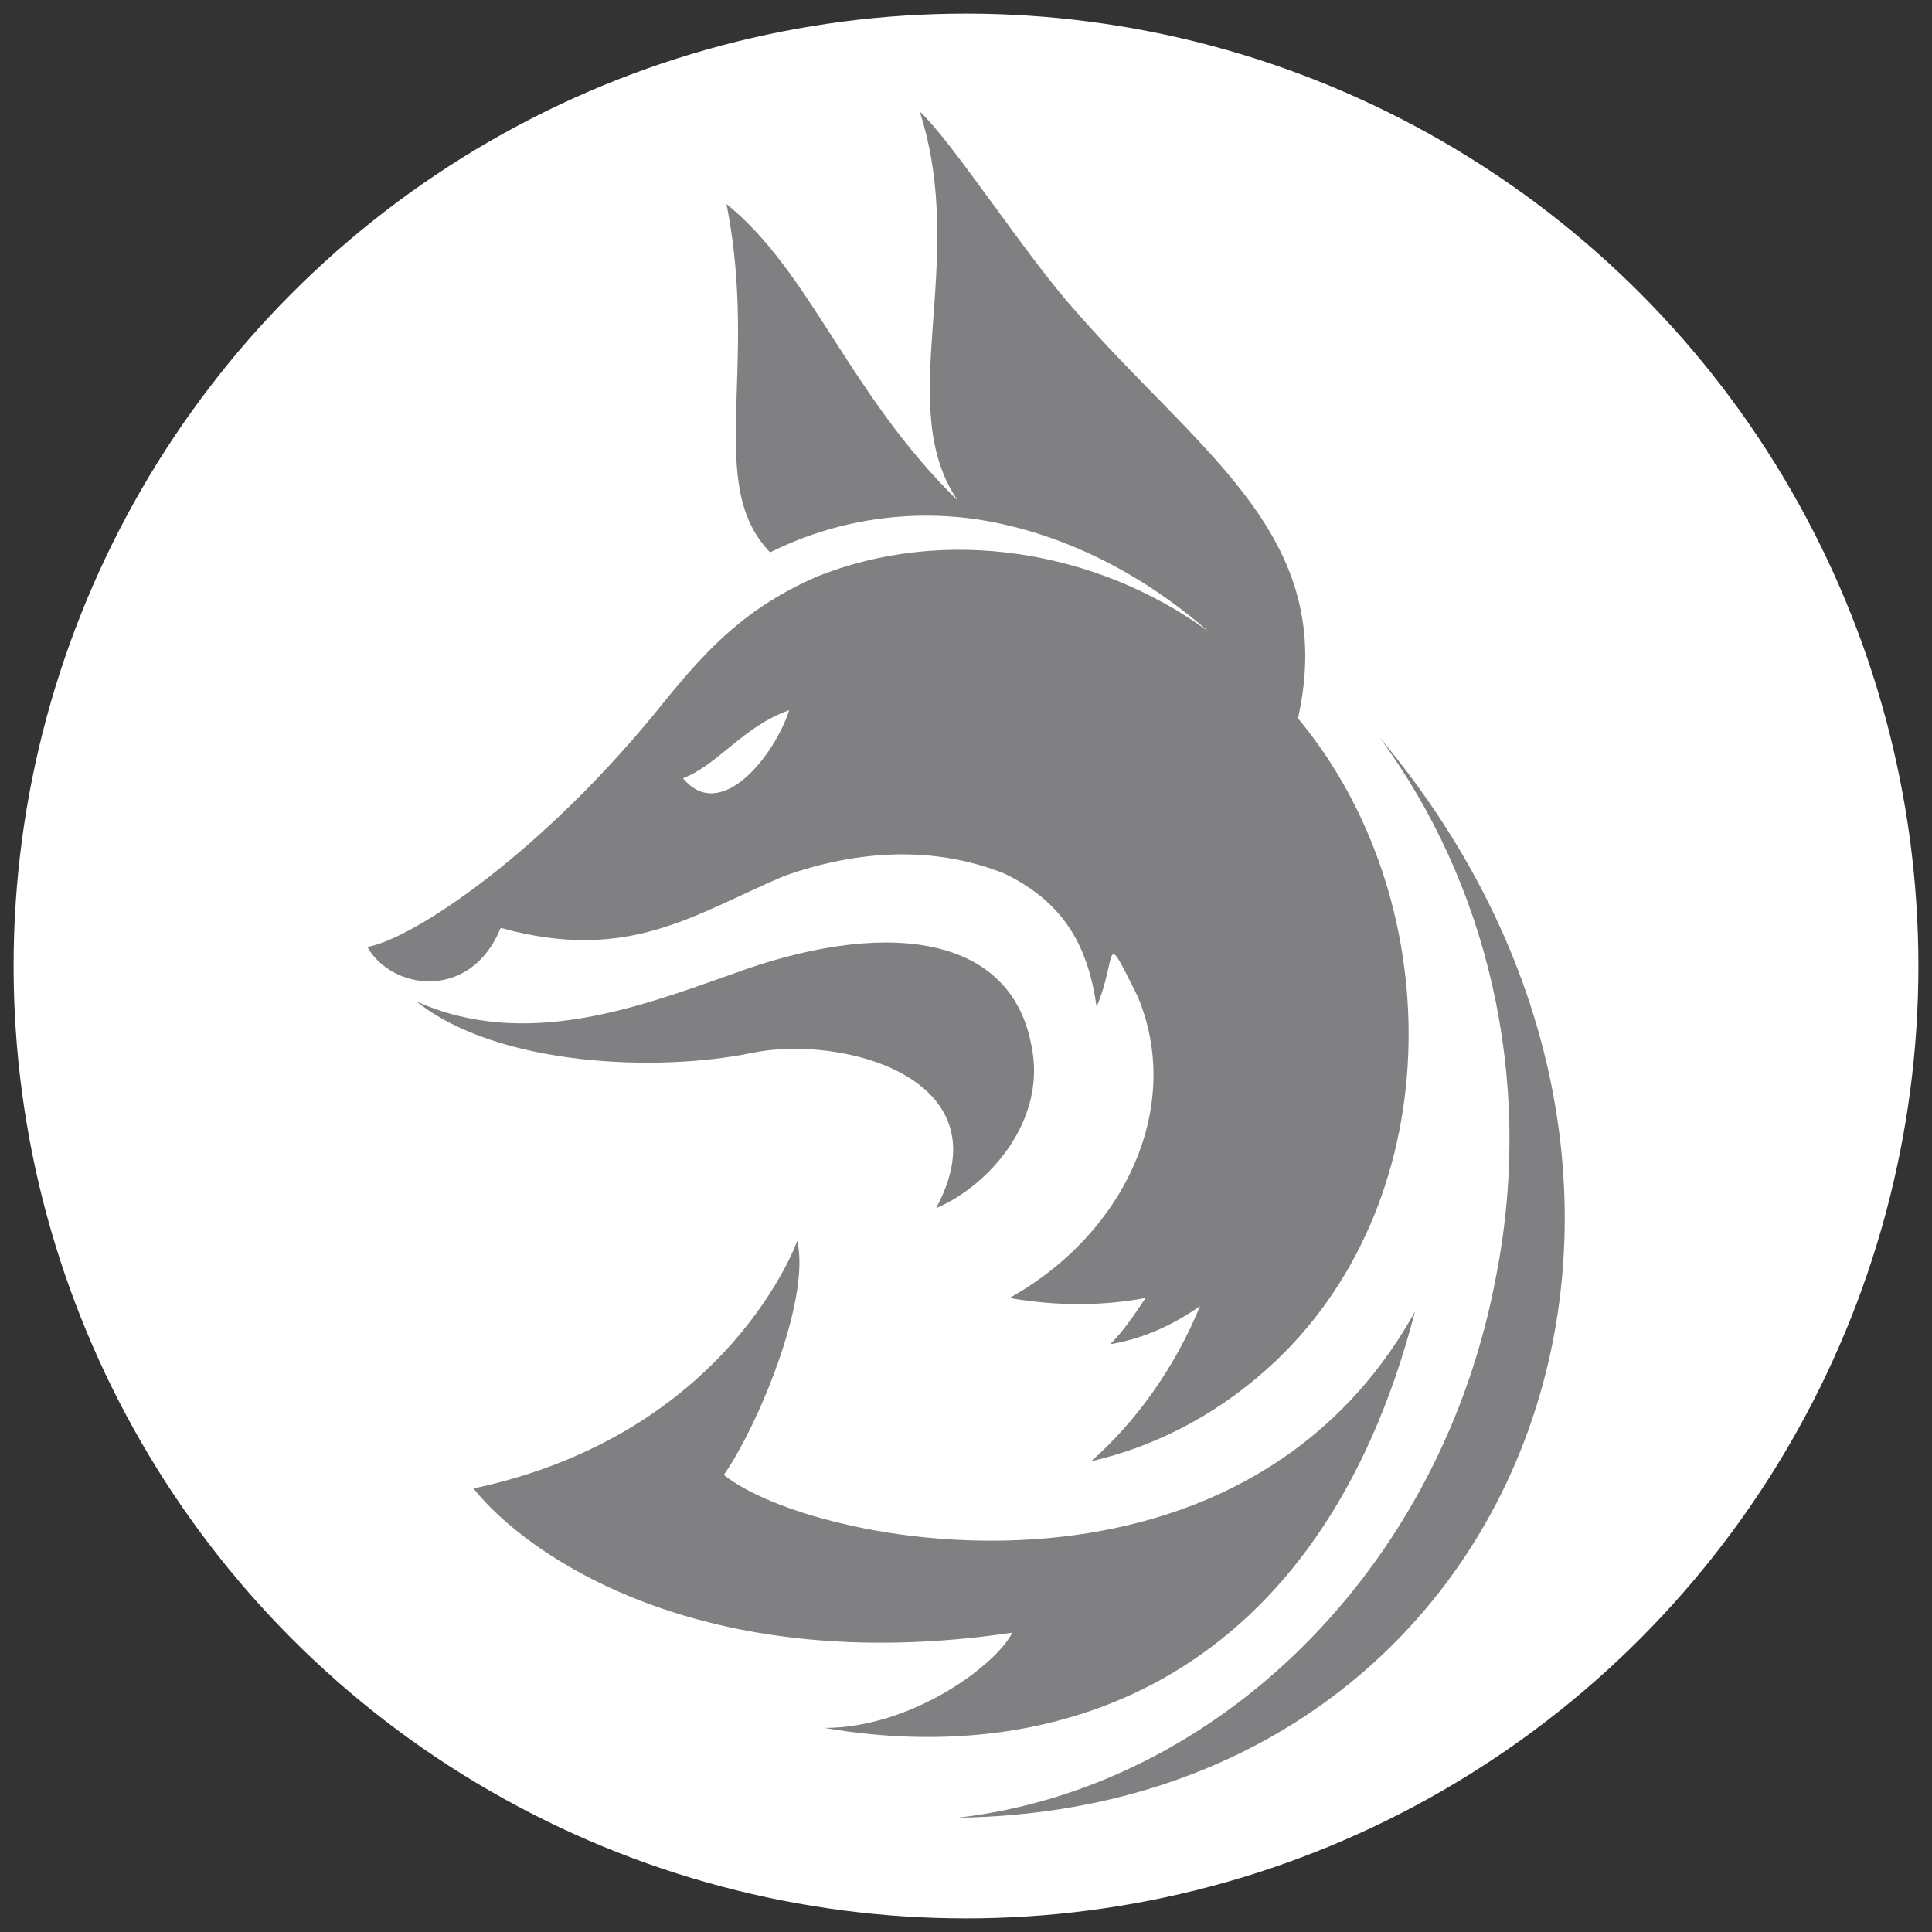
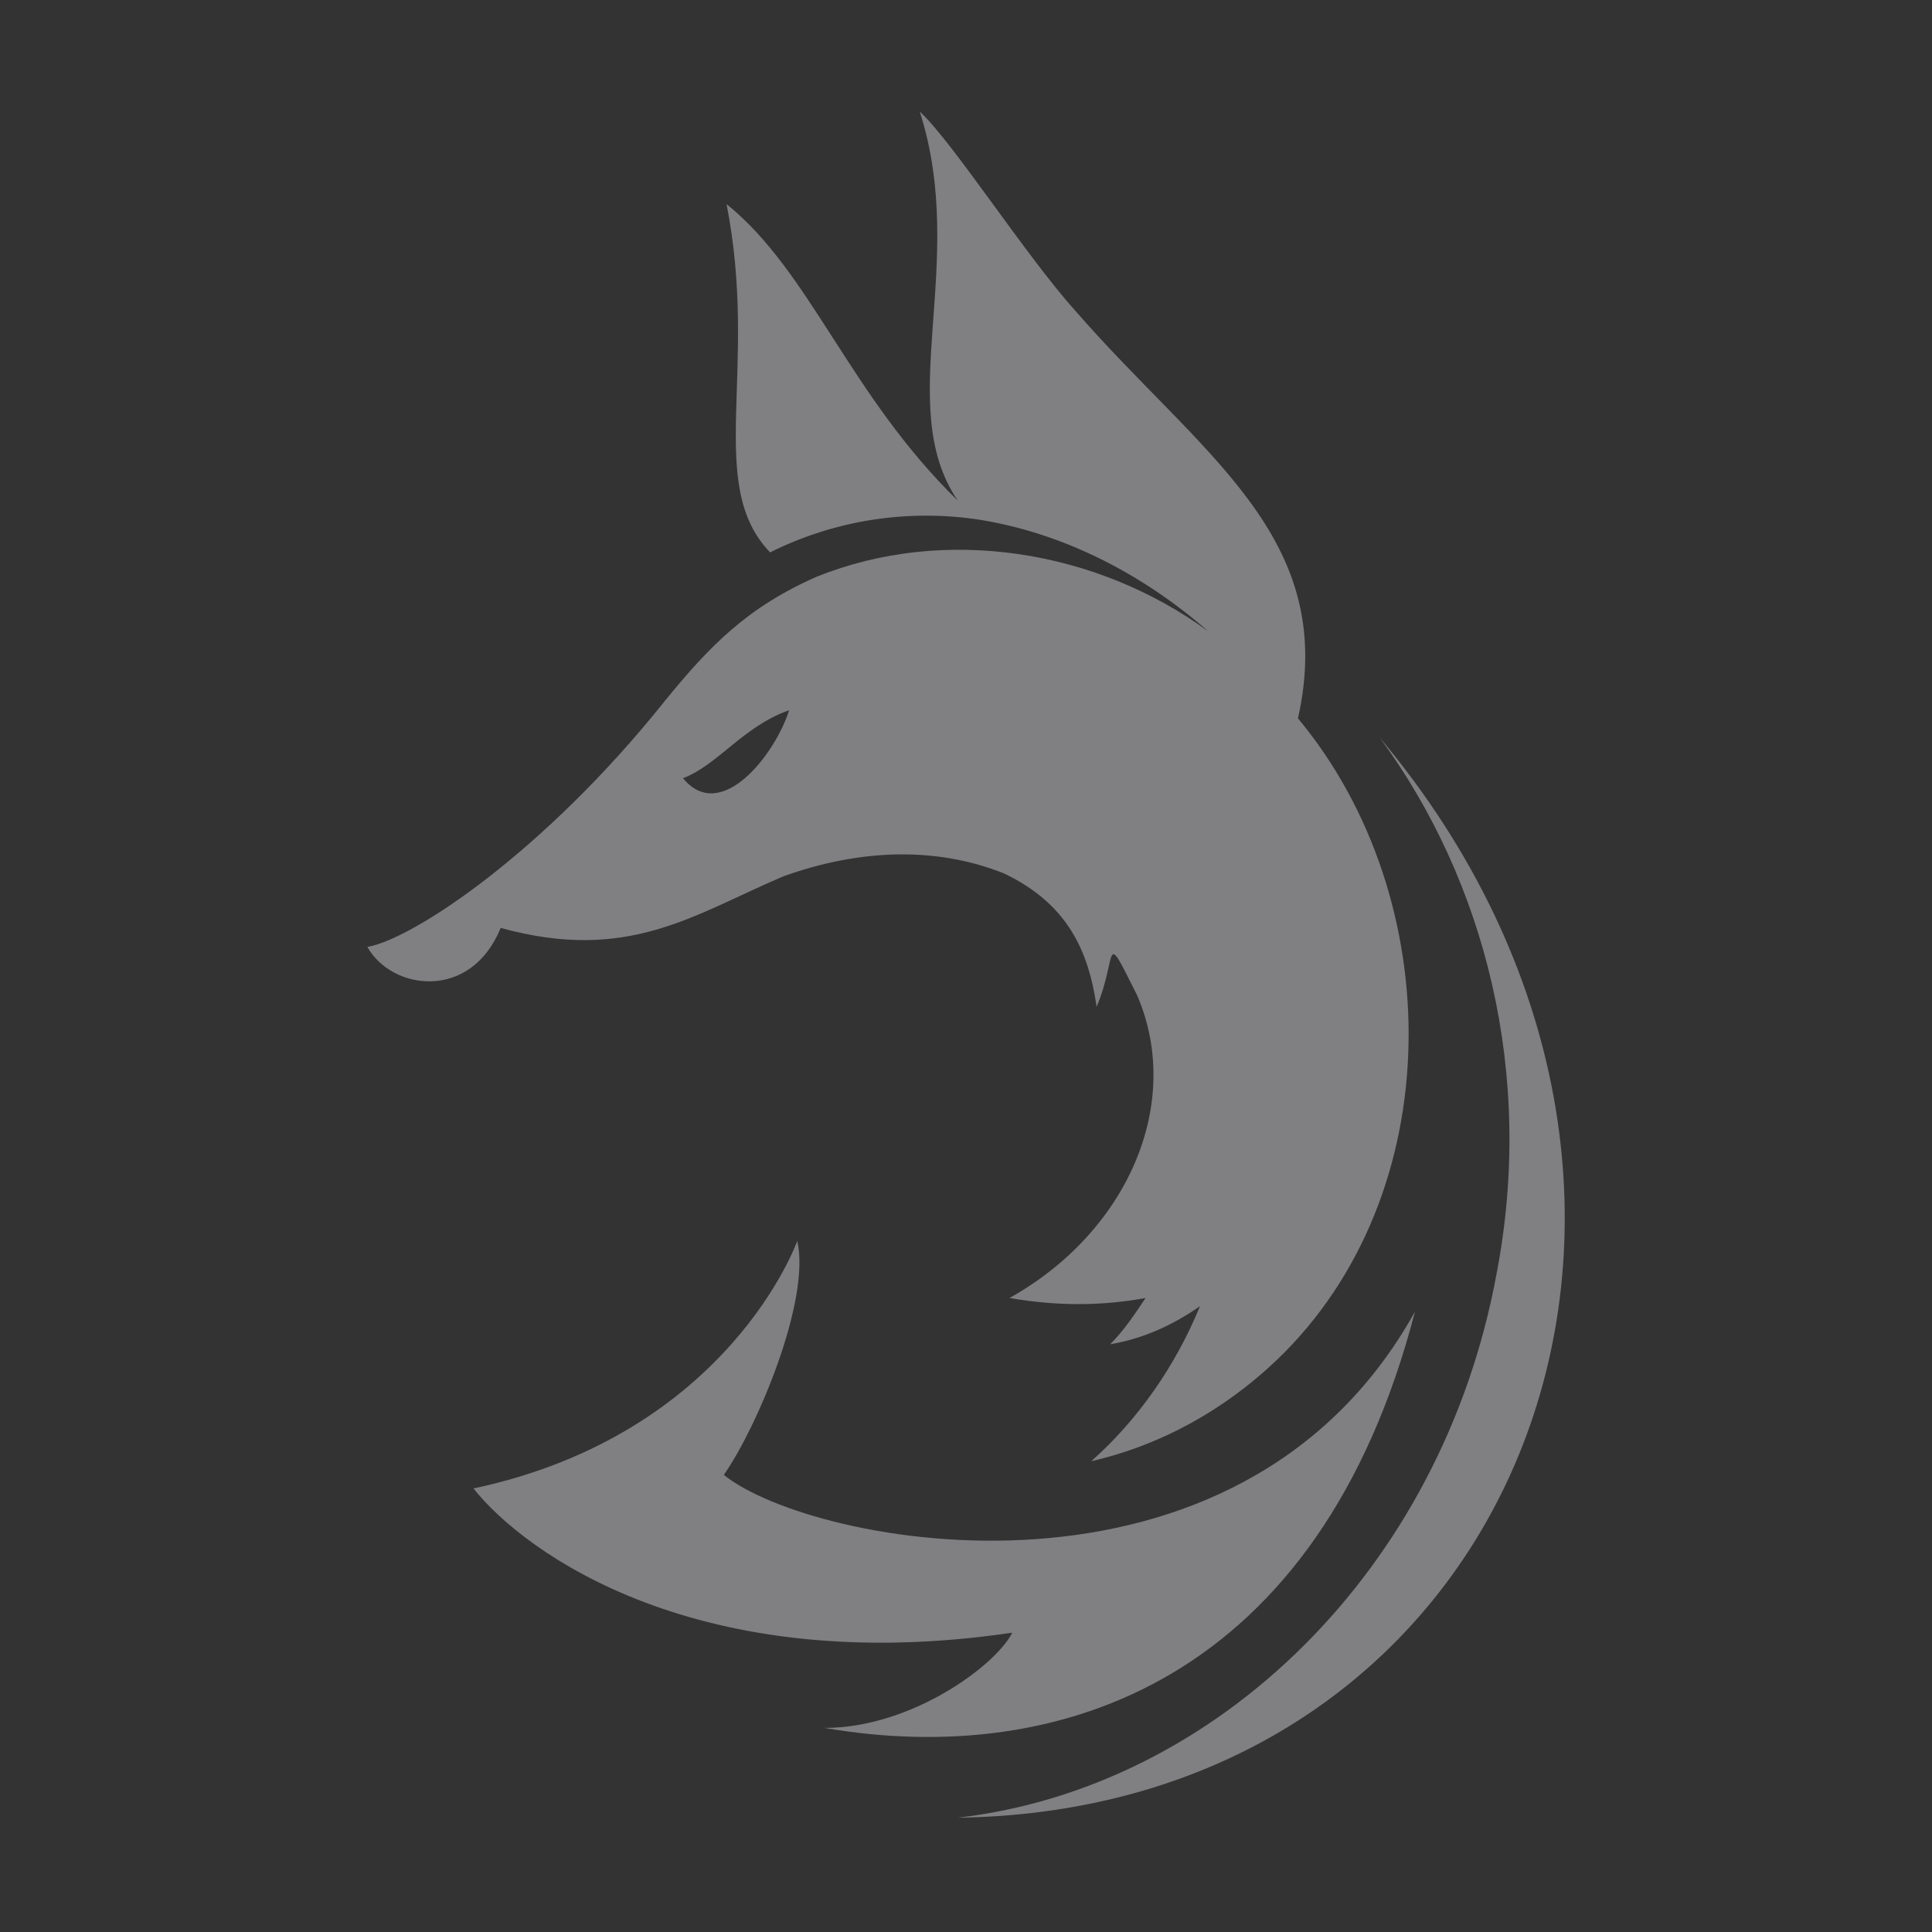
<svg xmlns="http://www.w3.org/2000/svg" version="1.0" id="Layer_1" x="0px" y="0px" viewBox="0 0 71 71" style="enable-background:new 0 0 71 71;" xml:space="preserve">
  <rect x="0" y="0" width="71" height="71" fill="#333333" stroke="none" />
  <style type="text/css">
	.st0{fill:#FFFFFF;}
	.st1{fill-rule:evenodd;clip-rule:evenodd;fill:#807F82;}
	.st2{fill:#807F82;}
</style>
-   <circle class="st0" cx="35.5" cy="35.5" r="35" />
  <g>
    <g>
-       <path class="st1" d="M26.9,35.8c-3.4,1.2-7.6,2.8-11.6,1c3,2.4,8.9,2.6,12.3,1.9c3.3-0.7,9.4,0.9,6.8,5.7c1.9-0.8,4.1-3.2,3.5-6    C37.1,34.2,32.3,33.8,26.9,35.8z" />
      <path class="st1" d="M46.9,50c6.4-6.1,6.3-17,0.8-23.6c1.5-6.7-3.6-9.7-8.2-15c-1.8-2-4.5-6.2-5.7-7.3c1.8,5.6-1,10.8,1.4,14.3    c-4-3.9-5.4-8.4-8.5-10.9c1.2,6.1-0.8,10.3,1.6,12.8c2.4-1.2,5.1-1.6,7.7-1.2c3.1,0.5,6,2,8.4,4.1c-4.1-3-9.7-3.9-14.4-2    c-2.5,1.1-3.9,2.5-5.6,4.6c-4.4,5.5-9.2,8.7-10.9,9c0.9,1.6,3.8,2,4.9-0.7c4.7,1.3,7.1-0.5,10.4-1.9c2.8-1,5.6-1.1,8.1-0.1    c2.3,1.1,3.1,2.8,3.4,4.9c0.8-1.9,0.2-3,1.5-0.4c1.7,4-0.4,8.7-4.7,11.1c1.7,0.3,3.4,0.3,5,0c-0.4,0.6-0.8,1.2-1.3,1.7    c1.2-0.2,2.3-0.7,3.3-1.4c-0.9,2.2-2.3,4.2-4,5.7C42.7,53.1,45,51.8,46.9,50z M25.1,28.6c1.3-0.5,2.2-1.9,3.9-2.5    C28.5,27.7,26.5,30.3,25.1,28.6z" />
    </g>
    <g>
      <path class="st2" d="M29.3,45.6c0,0-2.5,7.1-11.9,9.1c1.9,2.4,8.3,7,19.8,5.3c-0.6,1.2-3.7,3.5-6.9,3.5    c8.7,1.5,18.2-1.8,21.7-15.3c-6.5,11.7-22.2,8.6-25.4,6C27.8,52.5,29.8,47.8,29.3,45.6z" />
      <path class="st1" d="M50.7,27.1C50.7,27.1,50.7,27.2,50.7,27.1c3.9,5.3,5.7,12.4,4.3,19.7c-2,10.9-10.3,18.9-19.8,20c0,0,0,0,0,0    C55.9,66.5,64.7,43.8,50.7,27.1z" />
    </g>
  </g>
</svg>